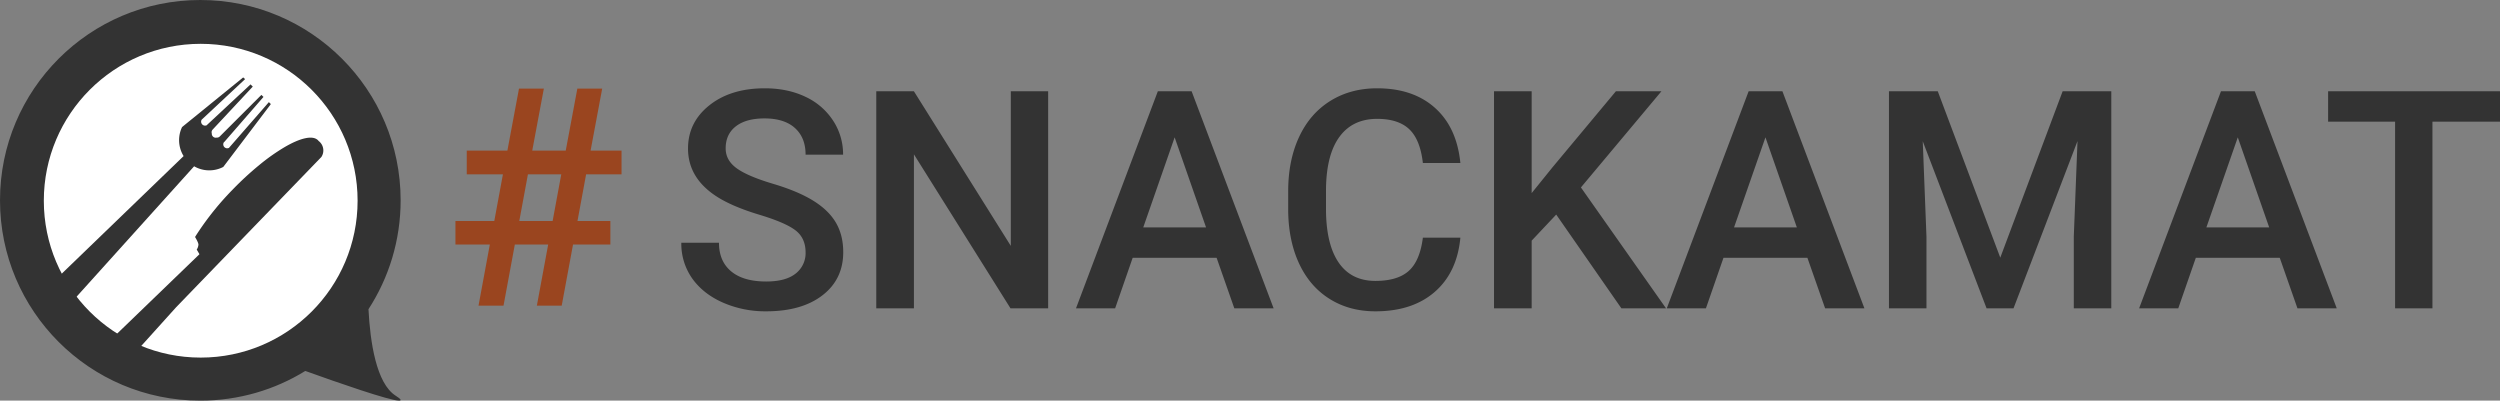
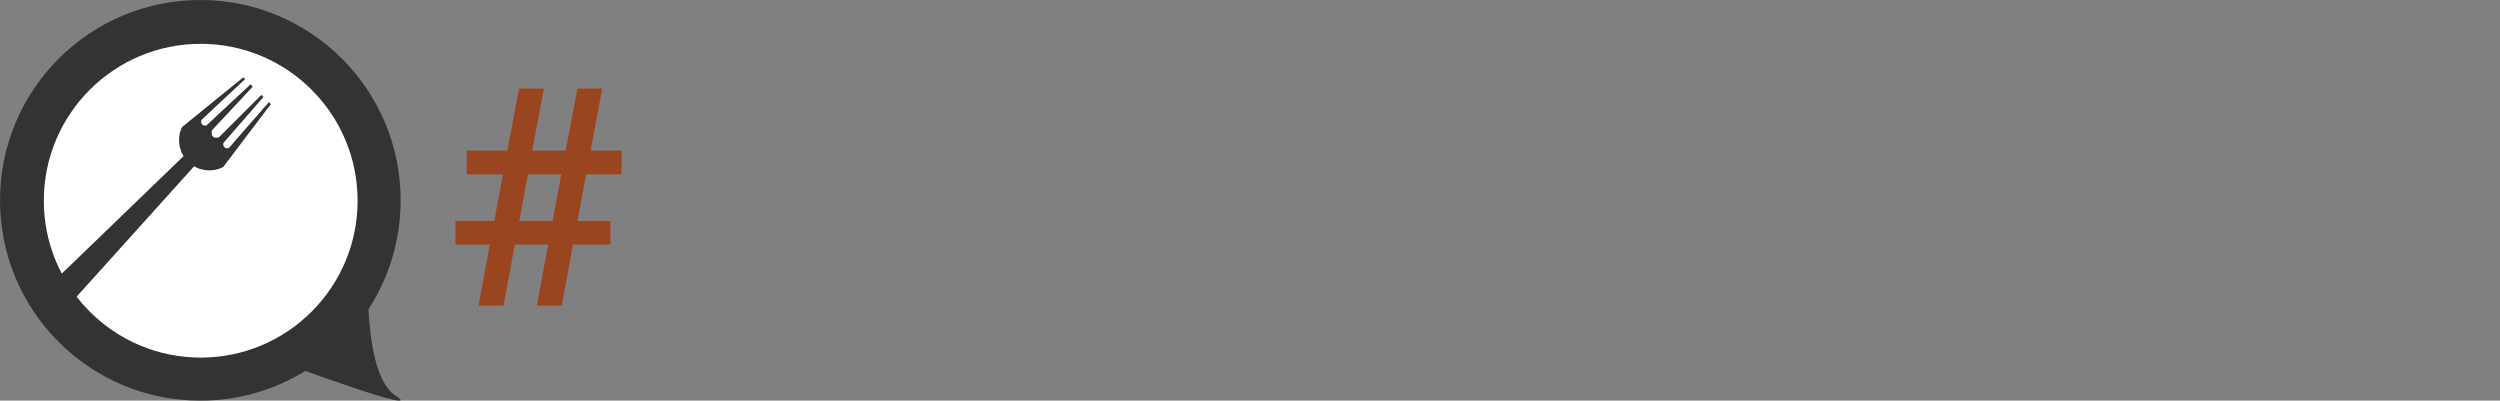
<svg xmlns="http://www.w3.org/2000/svg" width="1872.042" height="300" viewBox="0 0 1872.042 300">
  <rect x="0" y="0" width="1872.042" height="300" fill="#808080" stroke="none" />
  <g transform="translate(-183.418 -405.65)">
    <path d="M79-28.26H54.032l-8.47,45.771H26.838l8.47-45.771H9.563V-45.9H38.652l6.464-34.942H18.033v-17.75H48.46l8.693-46.441H75.766L67.072-98.591H92.149l8.693-46.441h18.613l-8.693,46.441h23.182v17.75H107.418L100.954-45.9h24.631V-28.26H97.61L89.14,17.511H70.527ZM57.376-45.9H82.341l6.464-34.942H63.84Z" transform="translate(514.898 617.033)" fill="#9a451f" />
-     <path d="M100.42-24.118q0-10.717-7.522-16.521T65.763-52.36q-19.613-5.916-31.2-13.172Q12.386-79.487,12.386-101.925q0-19.647,15.991-32.373t41.51-12.726q16.938,0,30.2,6.251a49.591,49.591,0,0,1,20.838,17.805A45.725,45.725,0,0,1,128.5-97.348H100.42q0-12.726-7.968-19.926t-22.789-7.2q-13.818,0-21.451,5.916t-7.633,16.521q0,8.93,8.246,14.9t27.19,11.61q18.944,5.637,30.422,12.838t16.827,16.521q5.349,9.321,5.349,21.824,0,20.317-15.545,32.317t-42.178,12a79.141,79.141,0,0,1-32.372-6.53Q23.752,6.916,15.562-4.582A44.983,44.983,0,0,1,7.371-31.374H35.564q0,13.842,9.138,21.433T70.889-2.35q14.71,0,22.12-5.972A19.282,19.282,0,0,0,100.42-24.118ZM282.06,17.744H253.867L181.545-97.571V17.744H153.352V-144.791h28.193L254.09-29.029V-144.791h27.97ZM408.2-20.1h-62.85L332.206,17.744H302.9l61.29-162.535h25.3l61.4,162.535H421.466ZM353.267-42.872h47.026L376.78-110.3Zm237.469,7.7Q588.285-9.159,571.57,5.409T527.107,19.977q-19.39,0-34.155-9.21T470.163-15.41q-8.023-16.968-8.358-39.406V-70q0-23,8.135-40.522t23.346-27.015q15.211-9.489,35.158-9.489,26.856,0,43.237,14.624t19.055,41.3H562.655q-2.006-17.526-10.2-25.284t-24.014-7.758q-18.387,0-28.249,13.452T490.11-71.226v14.4q0,26.345,9.416,40.187T527.107-2.8q16.6,0,24.962-7.479t10.586-24.894Zm71.765-17.3L644.114-32.937v50.68H615.921V-144.791h28.193v76.244l15.6-19.312,47.472-56.932h34.1L681-72.789l63.741,90.533H711.31ZM850.6-20.1h-62.85L774.605,17.744H745.3l61.29-162.535h25.3l61.4,162.535H863.865ZM795.667-42.872h47.026L819.18-110.3ZM948.222-144.791l46.8,124.58,46.692-124.58h36.439V17.744h-28.082V-35.839l2.786-71.667-47.917,125.25h-20.17L936.967-107.394l2.786,71.555V17.744H911.671V-144.791ZM1204.3-20.1h-62.85L1128.3,17.744h-29.307l61.29-162.535h25.3l61.4,162.535h-29.419Zm-54.938-22.773h47.026L1172.876-110.3Zm219.862-79.146h-50.592V17.744h-27.97V-122.018h-50.146v-22.773h128.708Z" transform="translate(686.235 618.796)" fill="#333" />
    <g transform="translate(-762.582 222.65)">
      <g transform="translate(946.001 183)" fill="#333">
-         <path d="M 150 295 C 140.159 295 130.325 294.009 120.772 292.054 C 111.465 290.149 102.309 287.308 93.561 283.607 C 84.97 279.974 76.684 275.476 68.933 270.239 C 61.253 265.051 54.032 259.093 47.469 252.531 C 40.907 245.968 34.949 238.747 29.761 231.067 C 24.524 223.316 20.026 215.03 16.393 206.439 C 12.692 197.691 9.851 188.535 7.946 179.228 C 5.991 169.675 5 159.841 5 150 C 5 140.159 5.991 130.325 7.946 120.772 C 9.851 111.465 12.692 102.309 16.393 93.561 C 20.026 84.97 24.524 76.684 29.761 68.933 C 34.949 61.254 40.907 54.032 47.469 47.47 C 54.032 40.907 61.253 34.949 68.933 29.761 C 76.684 24.524 84.97 20.026 93.561 16.393 C 102.309 12.692 111.465 9.851 120.772 7.946 C 130.325 5.991 140.159 5 150 5 C 159.841 5 169.675 5.991 179.228 7.946 C 188.535 9.851 197.69 12.692 206.439 16.393 C 215.03 20.026 223.316 24.524 231.067 29.761 C 238.746 34.949 245.968 40.907 252.53 47.47 C 259.093 54.032 265.051 61.254 270.239 68.933 C 275.476 76.684 279.974 84.97 283.607 93.561 C 287.308 102.309 290.149 111.465 292.054 120.772 C 294.009 130.325 295 140.159 295 150 C 295 164.236 292.942 178.301 288.884 191.804 C 284.954 204.877 279.182 217.331 271.727 228.821 L 270.845 230.18 L 270.928 231.798 C 271.714 247.129 273.515 260.293 276.281 270.924 C 278.039 277.681 280.216 283.474 282.752 288.142 C 283.405 289.343 284.086 290.479 284.795 291.549 C 280.995 290.41 276.533 288.999 271.463 287.335 C 257.528 282.761 241.39 277.052 230.307 273.068 L 228.041 272.253 L 225.991 273.517 C 214.807 280.412 202.753 285.745 190.163 289.366 C 177.168 293.105 163.655 295 150 295 Z" stroke="none" />
+         <path d="M 150 295 C 140.159 295 130.325 294.009 120.772 292.054 C 111.465 290.149 102.309 287.308 93.561 283.607 C 84.97 279.974 76.684 275.476 68.933 270.239 C 61.253 265.051 54.032 259.093 47.469 252.531 C 40.907 245.968 34.949 238.747 29.761 231.067 C 24.524 223.316 20.026 215.03 16.393 206.439 C 12.692 197.691 9.851 188.535 7.946 179.228 C 5.991 169.675 5 159.841 5 150 C 5 140.159 5.991 130.325 7.946 120.772 C 20.026 84.97 24.524 76.684 29.761 68.933 C 34.949 61.254 40.907 54.032 47.469 47.47 C 54.032 40.907 61.253 34.949 68.933 29.761 C 76.684 24.524 84.97 20.026 93.561 16.393 C 102.309 12.692 111.465 9.851 120.772 7.946 C 130.325 5.991 140.159 5 150 5 C 159.841 5 169.675 5.991 179.228 7.946 C 188.535 9.851 197.69 12.692 206.439 16.393 C 215.03 20.026 223.316 24.524 231.067 29.761 C 238.746 34.949 245.968 40.907 252.53 47.47 C 259.093 54.032 265.051 61.254 270.239 68.933 C 275.476 76.684 279.974 84.97 283.607 93.561 C 287.308 102.309 290.149 111.465 292.054 120.772 C 294.009 130.325 295 140.159 295 150 C 295 164.236 292.942 178.301 288.884 191.804 C 284.954 204.877 279.182 217.331 271.727 228.821 L 270.845 230.18 L 270.928 231.798 C 271.714 247.129 273.515 260.293 276.281 270.924 C 278.039 277.681 280.216 283.474 282.752 288.142 C 283.405 289.343 284.086 290.479 284.795 291.549 C 280.995 290.41 276.533 288.999 271.463 287.335 C 257.528 282.761 241.39 277.052 230.307 273.068 L 228.041 272.253 L 225.991 273.517 C 214.807 280.412 202.753 285.745 190.163 289.366 C 177.168 293.105 163.655 295 150 295 Z" stroke="none" />
        <path d="M 150 10 C 72.804 10 10 72.804 10 150 C 10 227.196 72.804 290 150 290 C 175.991 290 201.361 282.828 223.367 269.261 L 227.467 266.733 L 231.998 268.362 C 250.326 274.95 264.452 279.793 274.931 283.206 C 270.022 270.767 267.049 253.792 265.934 232.054 L 265.768 228.818 L 267.532 226.099 C 282.231 203.446 290 177.131 290 150 C 290 72.804 227.196 10 150 10 M 150 0 C 232.843 0 300 67.157 300 150 C 300 180.065 291.151 208.07 275.921 231.542 C 277.178 256.059 281.737 287.093 296.293 296.324 C 300.376 298.914 300.868 300 298.829 300 C 291.58 300 252.347 286.304 228.616 277.773 C 205.756 291.867 178.826 300 150 300 C 67.157 300 0 232.843 0 150 C 0 67.157 67.157 0 150 0 Z" stroke="none" fill="#333" />
      </g>
      <ellipse cx="117.481" cy="117.48" rx="117.481" ry="117.48" transform="translate(978.813 215.812)" fill="#fff" />
-       <path d="M12.128,223.989v-.042l.1,0,3.524-100.895-3.884-1.088a7.65,7.65,0,0,0-1.706-3.617c-1.142-1.043-4.945-2.071-5.646-2.255H4.43l0-.022-.026-.007h.024c-.3-1.346-.568-2.688-.807-3.989A214.865,214.865,0,0,1,0,71.343a234.658,234.658,0,0,1,1.589-27.77A149.355,149.355,0,0,1,5.919,20.9C7.775,14.345,9.936,9.2,12.343,5.606,14.834,1.886,17.481,0,20.209,0a5.758,5.758,0,0,1,.831.059A8.753,8.753,0,0,1,22.071,0,8.886,8.886,0,0,1,30.8,7.266v156.5l2.1,60.181.214-.007v.056a10.492,10.492,0,1,1-20.984,0Z" transform="matrix(0.719, 0.695, -0.695, 0.719, 1169.547, 273.932)" fill="#333" />
      <path d="M13.09,226.832a10.683,10.683,0,0,1-3.171-7.552l.1,0L15.094,73.89a22.435,22.435,0,0,1-7.836-3.7,22.721,22.721,0,0,1-4.9-4.91,22.493,22.493,0,0,1-3.2-6.225L6.207.694,6.24.667l.233-.19H8.147L5.872,44.888a2.947,2.947,0,0,0,5.648.306l-.028-.54c0-.026,0-.052.006-.078L13.809.477h2.356l.769,44.032A2.92,2.92,0,0,0,18.5,47.047a2.955,2.955,0,0,0,4.778-.322,2.919,2.919,0,0,0,1.078-2.216L25.124.477h2.192c0,.048,0,.1,0,.152l2.316,44.19-.039.757a2.947,2.947,0,0,0,5.648.306L32.917.477h1.875c.082.066.163.131.243.2L42.093,59.1A22.664,22.664,0,0,1,26.06,73.917l5.076,145.366.275-.01a10.746,10.746,0,0,1-18.321,7.559Z" transform="matrix(0.719, 0.695, -0.695, 0.719, 1123.995, 236.258)" fill="#333" />
    </g>
  </g>
</svg>